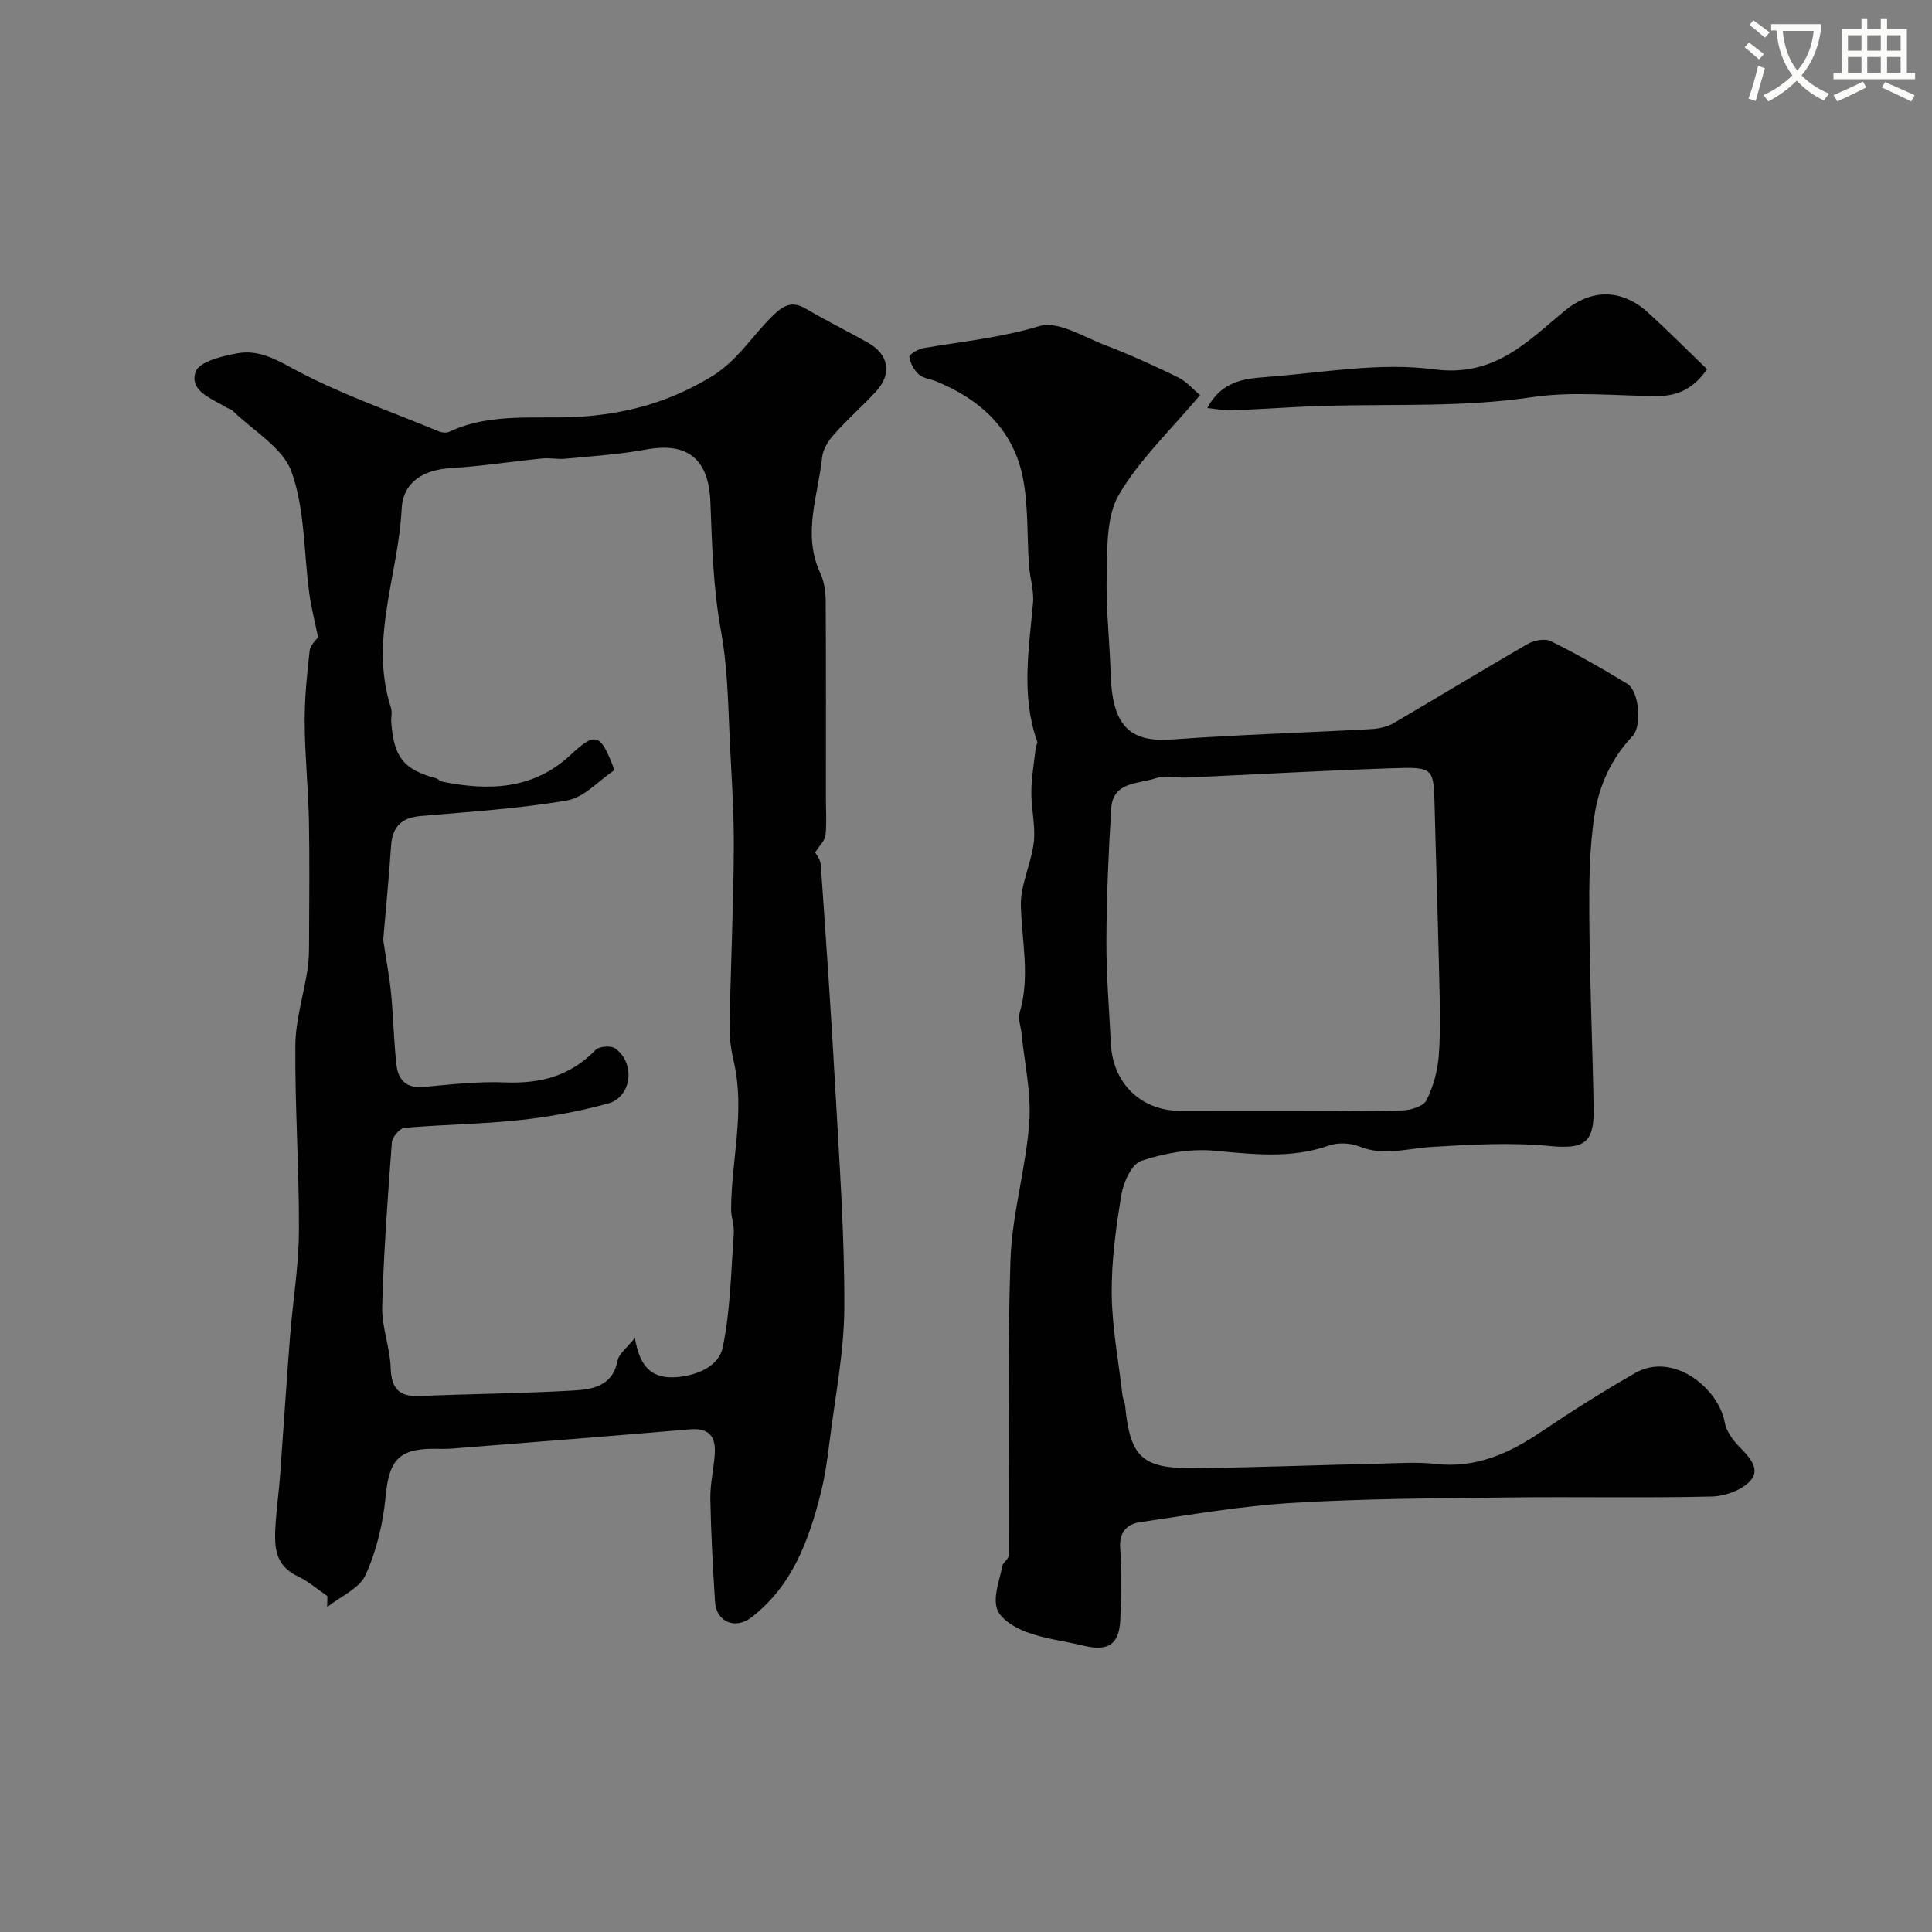
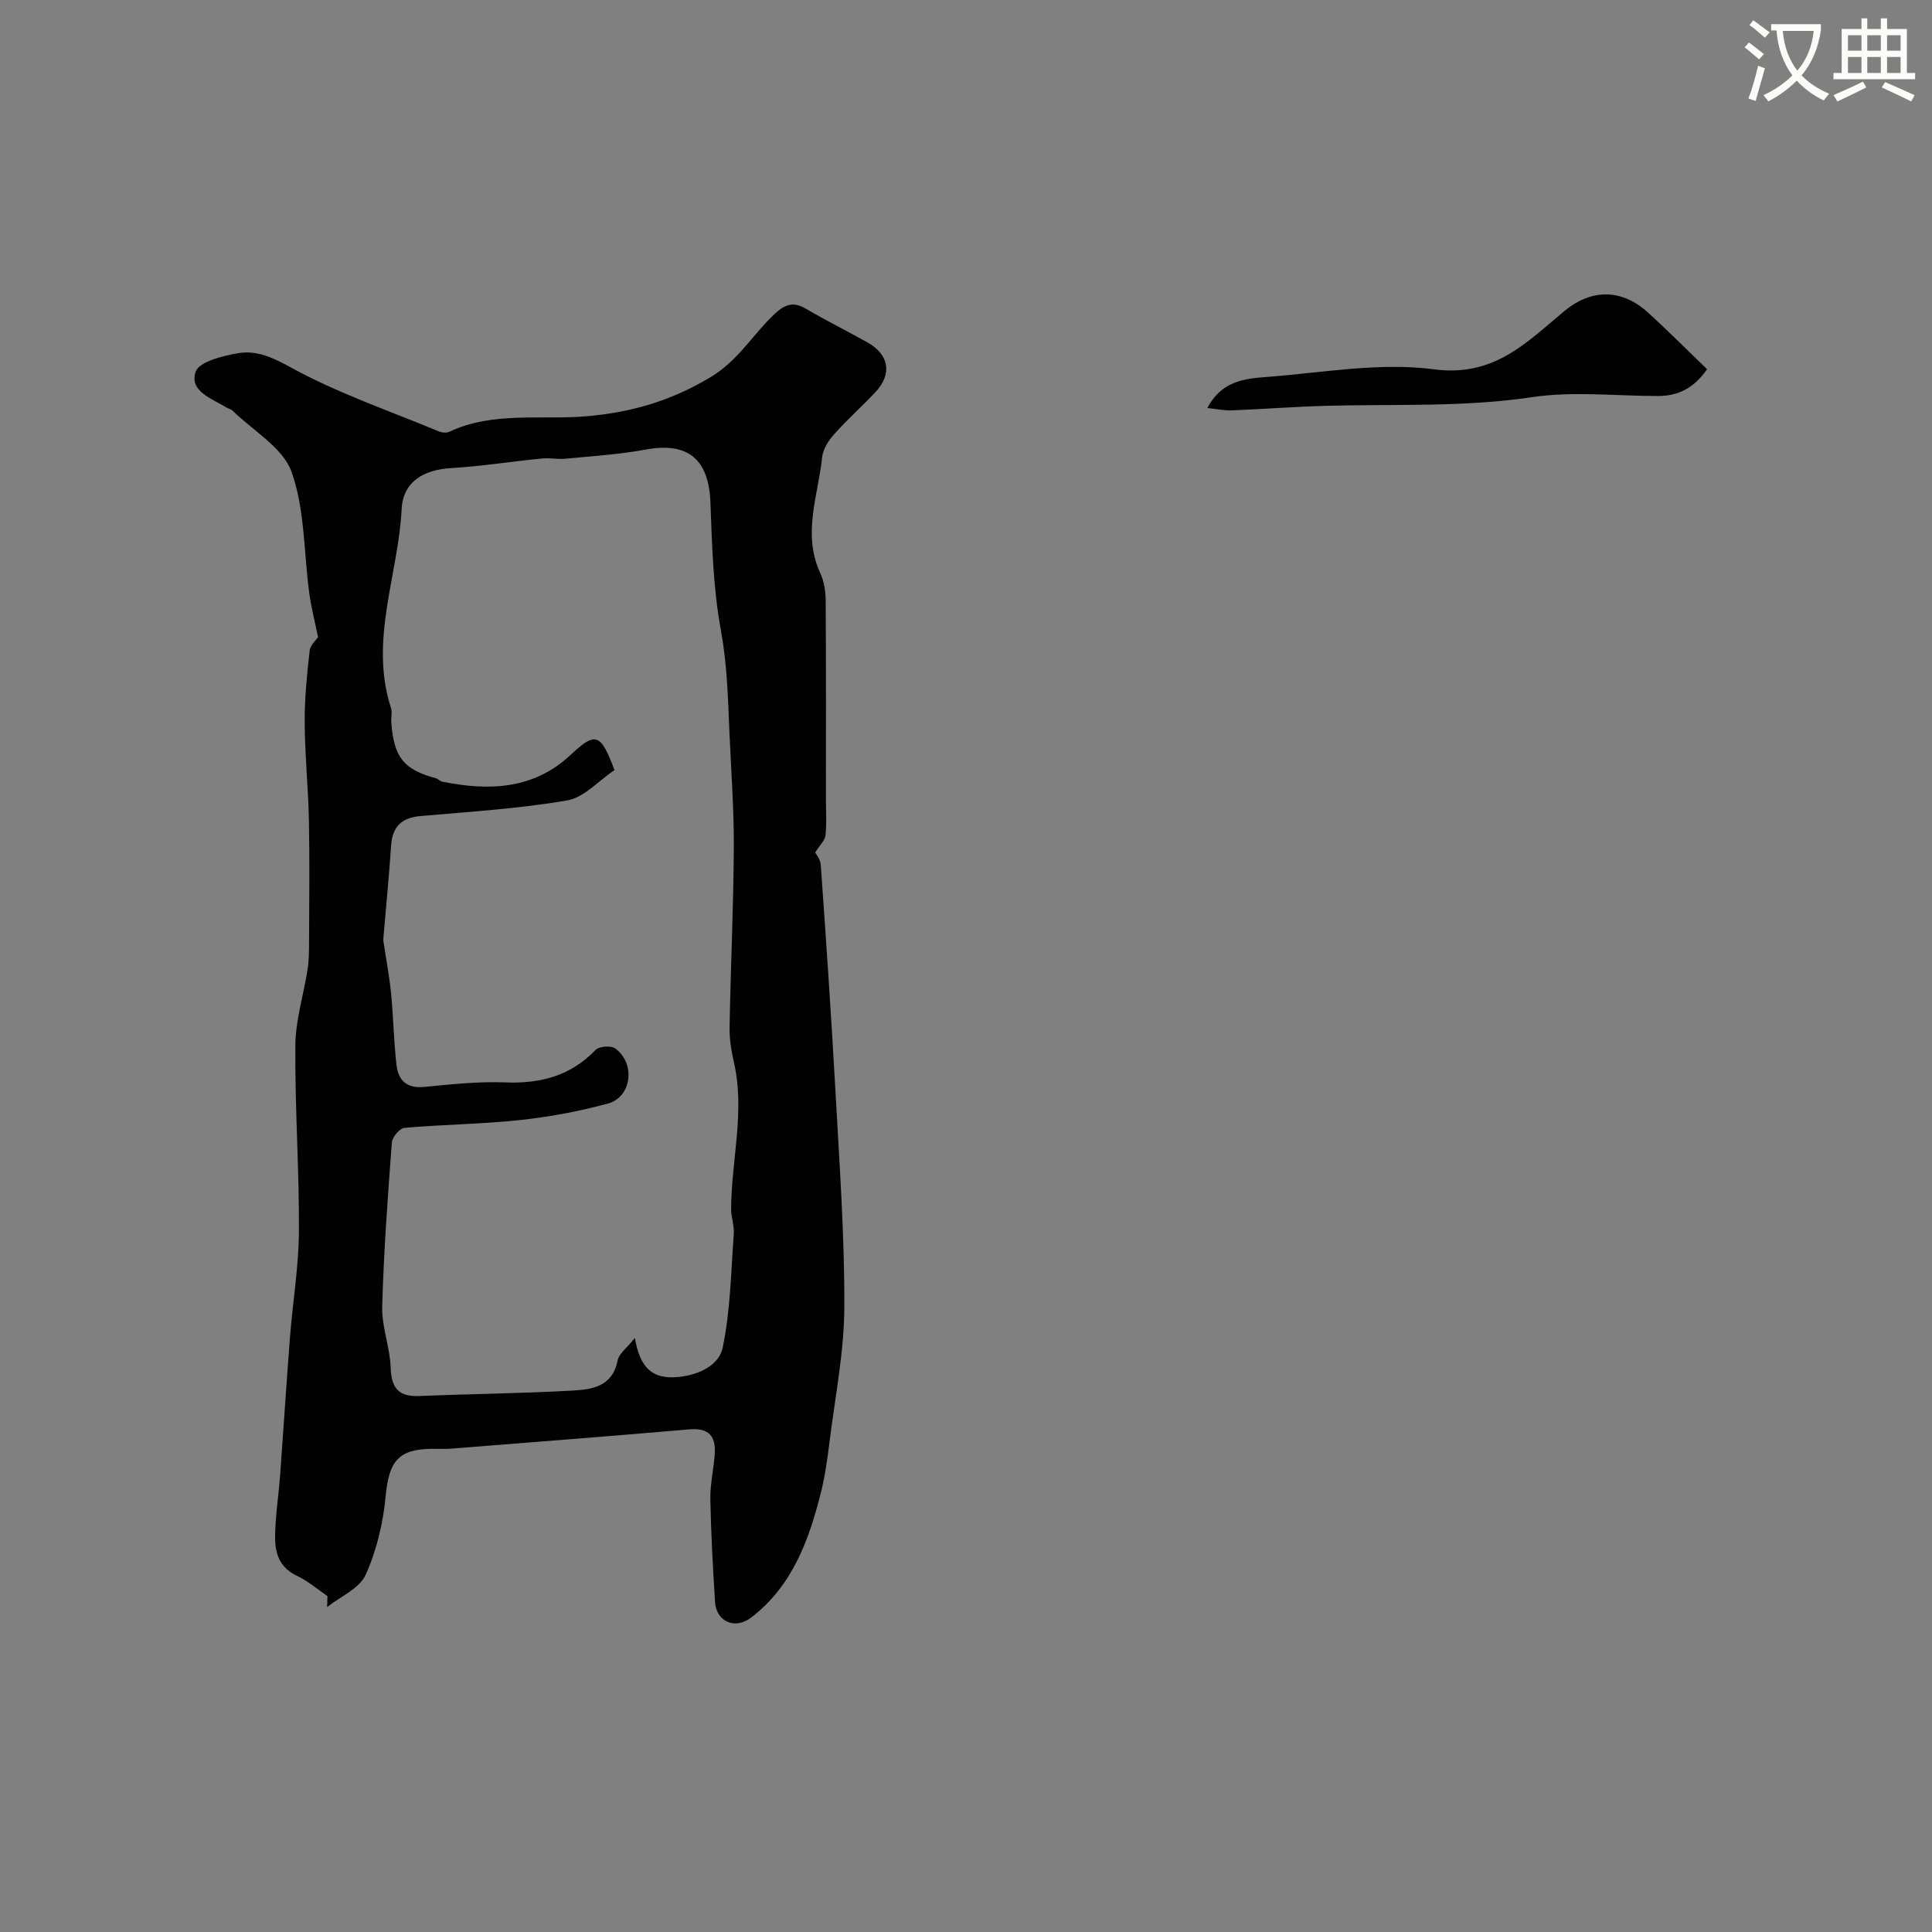
<svg xmlns="http://www.w3.org/2000/svg" enable-background="new 0 0 400 400" viewBox="0 0 400 400">
  <rect x="0" y="0" width="400" height="400" fill="#808080" stroke="none" />
  <path d="m362.1 8.8c1.1.8 2.1 1.6 3.1 2.4l-1 1.1c-1.3-1.1-2.3-2-3-2.5zm1.9 4.8c.5.2.9.4 1.4.5-.6 2.3-1.3 4.5-1.9 6.8l-1.5-.5c.8-2.1 1.4-4.3 2-6.8zm-1-9.4c1.3.9 2.4 1.8 3.4 2.5l-1 1.1c-1.4-1.2-2.4-2.1-3.2-2.6zm3.7 2.2v-1.4h10.3v1.2c-.5 3.6-1.8 6.8-4 9.4 1.5 1.6 3.4 2.8 5.7 3.8-.3.4-.7.8-1.1 1.4-2.3-1.1-4.1-2.5-5.6-4.1-1.6 1.6-3.6 3.1-5.9 4.3-.3-.5-.7-.9-1-1.3 2.4-1.1 4.4-2.5 6-4.1-1.9-2.5-3-5.6-3.3-9.3h-1.1zm8.8 0h-6.4c.3 3.3 1.3 6 3 8.2 2-2.2 3.1-5.1 3.4-8.2z" fill="#fbfcfa" />
  <path d="m385.3 3.8h1.3v2.2h2.8v-2.2h1.3v2.2h4.1v9.1h1.7v1.3h-16.9v-1.3h1.7v-9.1h4.1v-2.2zm.4 13.1.7 1.2c-1.8.9-3.8 1.9-6 2.9-.2-.4-.5-.8-.8-1.3 2.3-1 4.3-1.9 6.1-2.8zm-3.1-6.4h2.8v-3.2h-2.8zm0 4.6h2.8v-3.3h-2.8zm4-4.6h2.8v-3.2h-2.8zm0 4.6h2.8v-3.3h-2.8zm3.7 1.9c2.1.9 4.1 1.8 6.1 2.7l-.7 1.3c-2.2-1.1-4.2-2-6.1-2.9zm3.2-9.7h-2.8v3.2h2.8zm-2.8 7.8h2.8v-3.3h-2.8z" fill="#fbfcfa" />
  <g fill="#010102">
    <path d="m67.79 330.45c-2.06-1.4-3.99-3.09-6.21-4.14-4.99-2.35-4.78-6.64-4.51-10.99.2-3.27.68-6.53.92-9.8.7-9.52 1.3-19.06 2.04-28.58.57-7.36 1.82-14.71 1.86-22.07.07-12.8-.85-25.61-.74-38.42.04-5.28 1.73-10.54 2.54-15.83.3-1.96.29-3.97.3-5.96.03-8.25.13-16.51-.03-24.76-.14-6.77-.84-13.52-.88-20.29-.03-4.96.47-9.94 1.03-14.88.14-1.22 1.41-2.3 1.74-2.8-.64-3.17-1.4-6.09-1.81-9.06-1.15-8.43-.89-17.33-3.67-25.16-1.8-5.04-7.98-8.53-12.22-12.69-.33-.33-.88-.41-1.3-.67-3-1.84-7.73-3.36-6.34-7.39.72-2.08 5.58-3.28 8.75-3.83 3.82-.66 7.09.82 10.85 2.89 9.73 5.35 20.4 9 30.71 13.28.64.27 1.59.38 2.18.1 9.2-4.32 19.15-2.37 28.71-3.24 9.17-.83 17.14-3.17 25.22-7.96 5.92-3.5 8.86-8.88 13.38-13.14 2.1-1.98 3.85-2.72 6.51-1.16 4.2 2.47 8.57 4.63 12.82 7.02 4.47 2.5 5.11 6.56 1.59 10.29-2.79 2.96-5.84 5.68-8.54 8.71-1.16 1.3-2.3 3.07-2.47 4.73-.84 7.98-4.16 15.92-.38 24.03.79 1.71 1.1 3.78 1.11 5.69.09 13.7.05 27.4.05 41.1 0 2.5.18 5.02-.09 7.49-.12 1.06-1.18 2.01-2.15 3.55.09.18 1.08 1.32 1.17 2.52 1.1 15.61 2.18 31.23 3.04 46.86.82 14.88 1.89 29.78 1.84 44.67-.03 9.29-1.9 18.57-3.05 27.85-.44 3.56-.93 7.14-1.8 10.61-2.49 9.89-5.92 19.35-14.44 25.88-3.33 2.55-7.22.87-7.48-3.23-.44-7.09-.84-14.2-.97-21.3-.06-3.09.69-6.19.91-9.3.26-3.63-1.17-5.49-5.19-5.14-16.39 1.41-32.79 2.68-49.19 3.98-1.33.11-2.66.05-4 .05-7.14.02-9.08 2.57-9.76 9.85-.52 5.53-1.86 11.22-4.14 16.24-1.29 2.85-5.23 4.49-7.97 6.68.01-.73.04-1.51.06-2.28zm59.43-171.01c-3.32 2.23-6.32 5.69-9.8 6.28-10 1.71-20.19 2.34-30.32 3.23-3.97.35-5.87 2.2-6.13 6.18-.42 6.38-1.07 12.74-1.6 19.11-.05.59.11 1.19.2 1.79.47 3.21 1.09 6.42 1.4 9.65.47 4.91.56 9.86 1.11 14.75.35 3.16 2.05 4.96 5.7 4.61 5.58-.54 11.22-1.16 16.79-.94 7.3.29 13.54-1.32 18.73-6.72.74-.77 3.21-.95 4.08-.31 4.26 3.09 3.42 10.07-1.52 11.41-5.96 1.62-12.1 2.76-18.24 3.42-7.93.85-15.94.91-23.89 1.61-.98.09-2.52 1.92-2.6 3.03-.85 11.32-1.69 22.66-2 34.01-.11 4.17 1.61 8.37 1.75 12.58.14 4.23 1.62 6.08 5.93 5.9 10.6-.44 21.21-.53 31.8-1.13 4.01-.22 8.21-.86 9.26-6.21.29-1.46 1.96-2.65 3.57-4.68 1.03 5.96 3.43 8.61 8.92 8.09 4.42-.42 8.51-2.48 9.26-6.07 1.61-7.67 1.72-15.66 2.3-23.53.13-1.71-.56-3.47-.55-5.21.05-10.09 2.9-20.12.6-30.27-.54-2.38-.96-4.85-.92-7.27.22-12.44.81-24.87.88-37.31.04-8.1-.59-16.2-.93-24.3-.29-6.91-.48-13.75-1.75-20.66-1.6-8.7-1.83-17.68-2.17-26.56-.35-8.88-4.71-12.46-13.4-10.84-5.46 1.01-11.05 1.35-16.6 1.89-1.6.16-3.25-.21-4.85-.05-6.3.63-12.58 1.62-18.9 2-5.71.35-9.89 2.89-10.17 8.43-.69 13.74-6.76 27.21-2.21 41.23.29.91-.02 1.99.06 2.99.54 7.24 2.58 9.76 9.24 11.56.47.13.85.61 1.31.7 9.63 1.96 18.88 1.65 26.54-5.51 5.18-4.82 6.22-4.64 9.12 3.12z" />
-     <path d="m248.46 81.8c-6.07 7.23-12.49 13.29-16.79 20.6-2.6 4.42-2.4 10.77-2.54 16.27-.19 7.09.62 14.19.85 21.29.37 11.27 4.81 13.71 12.84 13.13 13.68-.99 27.39-1.39 41.09-2.14 1.59-.09 3.33-.48 4.68-1.27 9.26-5.4 18.4-11 27.69-16.35 1.32-.76 3.58-1.19 4.82-.58 5.4 2.68 10.65 5.67 15.79 8.81 2.52 1.54 3.09 8.77 1.12 10.83-4.32 4.52-6.89 10.16-7.83 16.04-1.15 7.13-1.18 14.49-1.13 21.74.09 13.13.67 26.26.9 39.39.13 7.31-2.19 8.37-9.21 7.7-8.09-.77-16.34-.29-24.48.21-4.95.3-9.75 1.94-14.77-.09-1.87-.76-4.48-.87-6.37-.2-7.93 2.79-15.82 1.76-23.9 1.05-4.92-.43-10.21.54-14.93 2.11-1.97.65-3.67 4.37-4.1 6.93-1.13 6.78-2.08 13.69-2.02 20.54.06 7 1.41 13.99 2.22 20.99.09.8.49 1.57.57 2.37 1.05 10.56 3.53 12.93 14.43 12.8 12.77-.15 25.53-.65 38.3-.94 3.83-.09 7.7-.37 11.49.06 8.41.96 15.33-2.2 22.04-6.74 6.28-4.24 12.72-8.29 19.29-12.06 7.9-4.54 17.31 3.14 18.58 10.21.31 1.75 1.57 3.53 2.85 4.85 2.04 2.11 4.64 4.64 2.54 7.12-1.71 2.01-5.3 3.3-8.1 3.37-14.02.33-28.05.02-42.07.19-14.93.18-29.89.23-44.78 1.13-10.57.63-21.07 2.46-31.56 4-2.55.37-4.25 1.98-4.05 5.22.3 5 .27 10.04.02 15.05-.25 5.1-2.54 6.51-7.61 5.29-3.95-.95-8.07-1.42-11.84-2.83-2.39-.89-5.46-2.76-6.09-4.84-.79-2.6.55-5.88 1.13-8.83.16-.79 1.32-1.46 1.33-2.19.1-20.35-.32-40.72.34-61.05.31-9.56 3.2-19.02 3.9-28.6.44-6.04-.99-12.22-1.59-18.34-.14-1.47-.79-3.07-.4-4.37 2.19-7.4.46-14.74.25-22.14-.12-4.36 2.17-8.73 2.68-13.18.38-3.39-.55-6.92-.51-10.38.03-3.07.58-6.13.91-9.19.05-.43.42-.92.3-1.26-3.37-9.49-1.71-19.1-.86-28.72.22-2.55-.66-5.17-.84-7.78-.42-5.93-.12-11.97-1.2-17.77-1.89-10.14-8.69-16.48-18.01-20.3-1.2-.49-2.7-.62-3.6-1.43-.99-.9-1.79-2.34-1.95-3.64-.06-.5 1.82-1.62 2.93-1.81 8.01-1.37 16.03-2.15 23.96-4.55 3.82-1.16 9.16 2.23 13.66 3.95 5.13 1.96 10.14 4.25 15.08 6.65 1.68.82 3 2.39 4.55 3.68zm18.39 148.2c7.83 0 15.67.13 23.5-.1 1.75-.05 4.37-.86 5-2.12 1.41-2.83 2.31-6.12 2.54-9.29.39-5.33.21-10.72.09-16.08-.26-11.76-.66-23.51-.95-35.26-.2-8.15-.17-8.38-8.65-8.1-14.21.48-28.4 1.29-42.61 1.93-2.16.1-4.52-.52-6.46.14-3.57 1.22-8.89.64-9.24 6.26-.57 9.13-.96 18.29-1 27.44-.03 7.1.58 14.2.93 21.3.4 8.17 6.24 13.84 14.35 13.87 7.5.03 15 .01 22.5.01z" />
    <path d="m249.96 84.48c2.87-5.49 7.54-6.08 12.01-6.41 11.67-.87 23.58-3.11 34.98-1.6 12.43 1.64 19.2-5.67 26.89-12.03 6.75-5.59 13.04-3.64 17.2.13 4.19 3.79 8.17 7.81 12.39 11.87-2.7 3.92-5.99 5.55-10.19 5.55-8.68 0-17.51-1.03-26 .23-14.25 2.13-28.48 1.41-42.72 1.8-6.48.18-12.95.68-19.43.94-1.54.07-3.09-.27-5.13-.48z" />
  </g>
</svg>